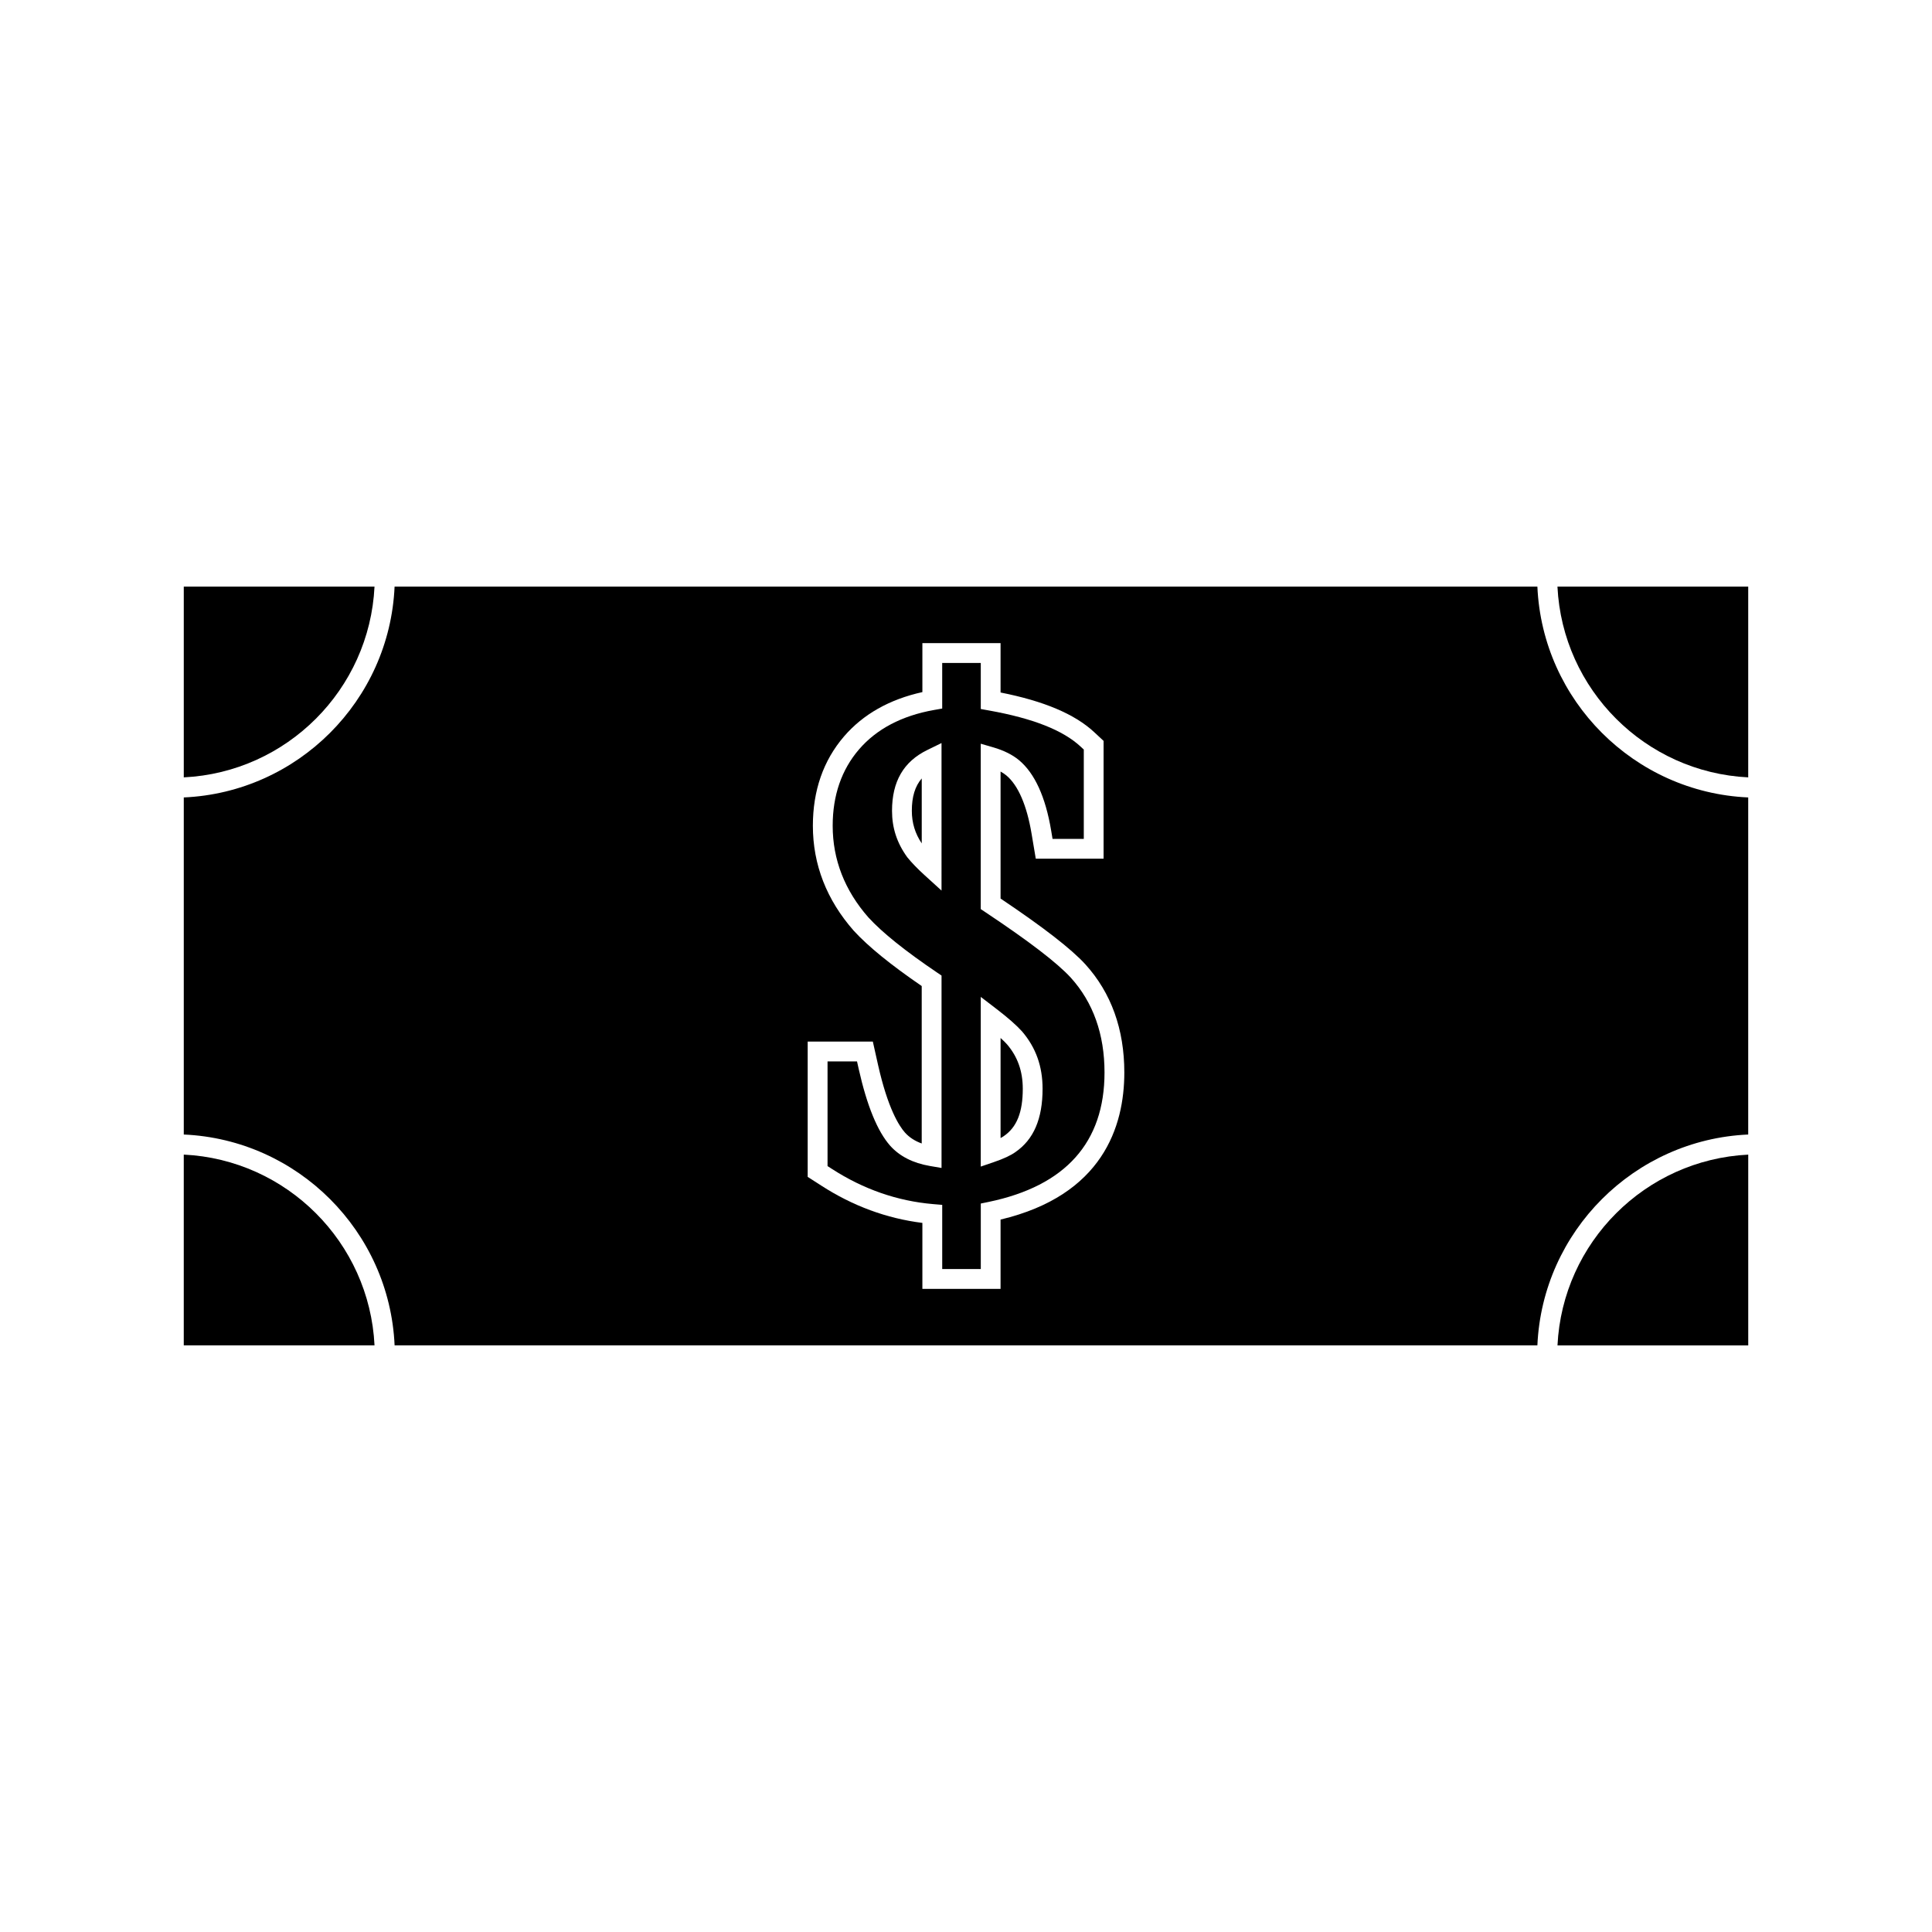
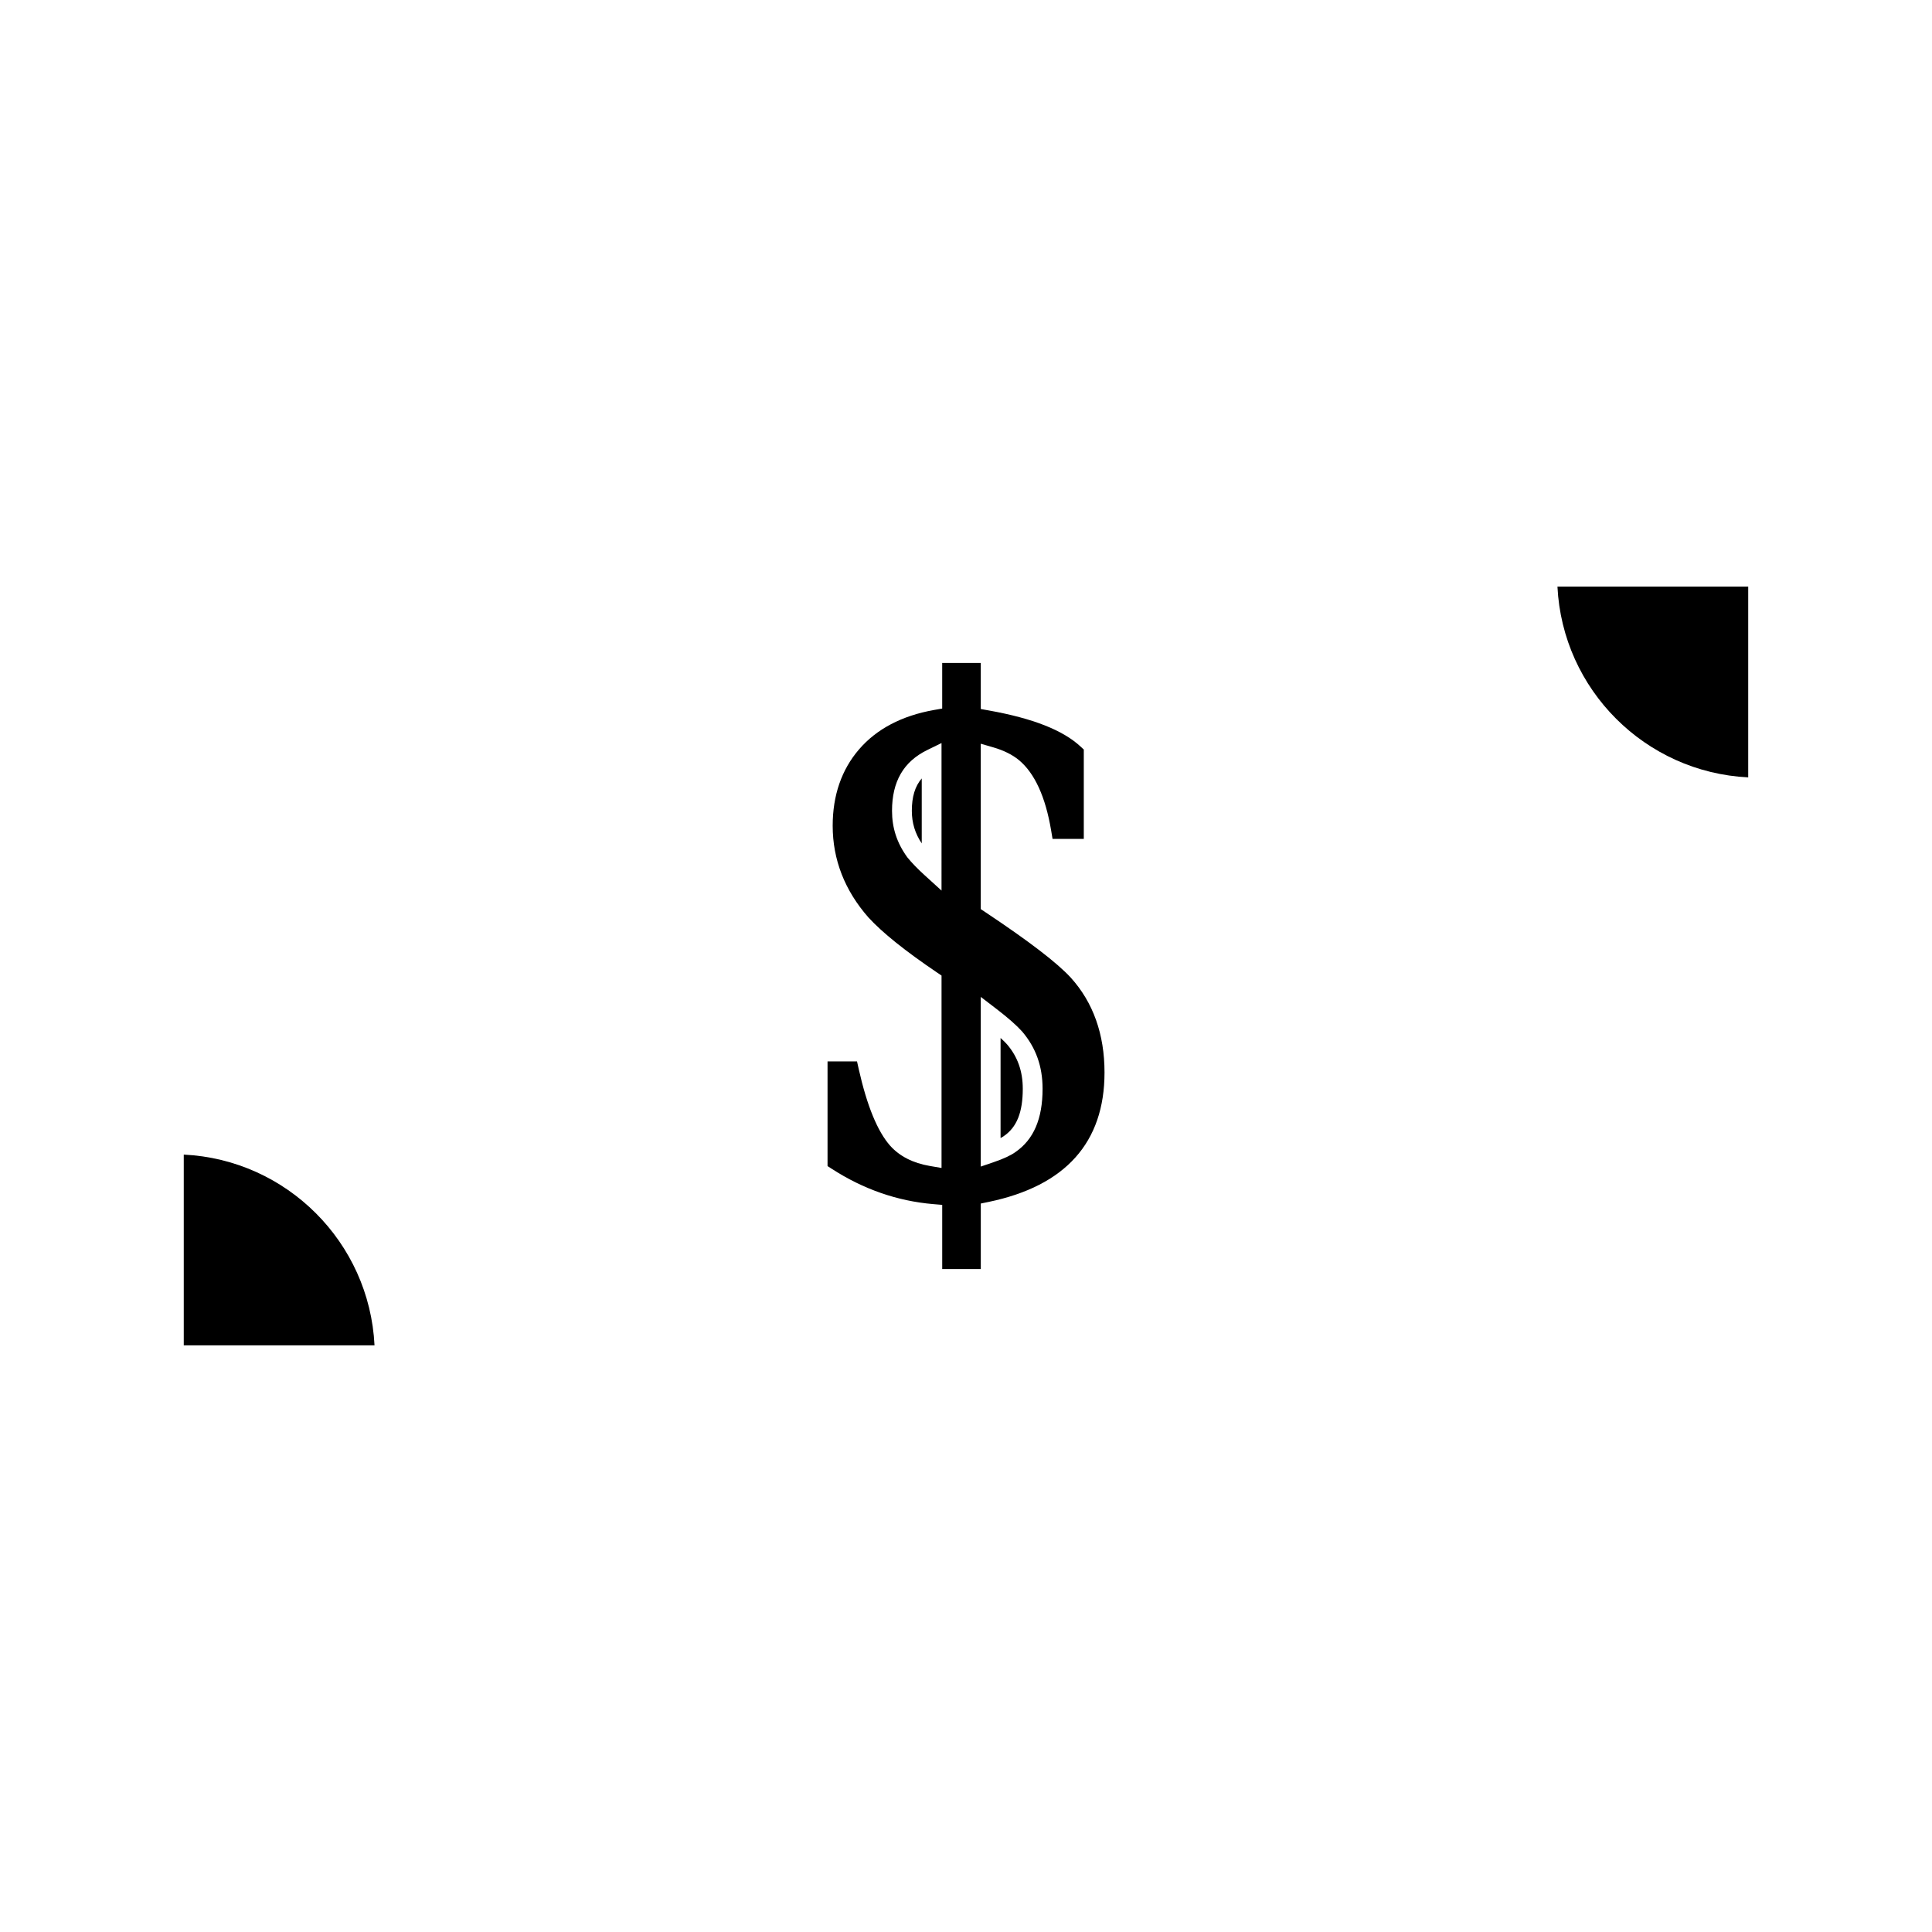
<svg xmlns="http://www.w3.org/2000/svg" fill="#000000" width="800px" height="800px" version="1.1" viewBox="144 144 512 512">
  <g>
    <path d="m388.27 367.51v-17.219c-1.793 2.09-2.625 4.871-2.625 8.586 0 3.18 0.859 6.008 2.625 8.633z" />
-     <path d="m409.16 419.07v26.523c0.469-0.246 0.754-0.441 0.902-0.547 3.418-2.352 4.984-6.312 4.984-12.508 0-4.629-1.355-8.465-4.129-11.723-0.367-0.418-0.934-0.996-1.758-1.746z" />
-     <path d="m556.75 500.54h50.551v-50.551c-27.297 1.344-49.211 23.262-50.551 50.551z" />
+     <path d="m409.16 419.07v26.523c0.469-0.246 0.754-0.441 0.902-0.547 3.418-2.352 4.984-6.312 4.984-12.508 0-4.629-1.355-8.465-4.129-11.723-0.367-0.418-0.934-0.996-1.758-1.746" />
    <path d="m192.7 449.98v50.551h50.551c-1.34-27.297-23.258-49.215-50.551-50.551z" />
-     <path d="m243.25 299.46h-50.547v50.551c27.293-1.34 49.211-23.254 50.547-50.551z" />
-     <path d="m551.43 299.46h-302.86c-1.336 30.203-25.668 54.535-55.867 55.871v89.328c30.203 1.34 54.531 25.664 55.871 55.871h302.85c1.332-30.203 25.668-54.527 55.871-55.871v-89.328c-30.203-1.336-54.543-25.668-55.871-55.871zm-142.27 167.74v18.359h-20.719v-17.477c-9.453-1.176-18.453-4.492-26.793-9.883l-3.602-2.312v-35.855h17.266l1.375 6.152c2.594 11.551 5.582 16.207 7.133 17.953 1.141 1.266 2.602 2.231 4.445 2.898v-41.723c-8.27-5.668-14.168-10.469-18.016-14.664-7.195-8.184-10.828-17.527-10.828-27.816 0-9.348 2.781-17.312 8.262-23.68 5.055-5.867 12.027-9.809 20.758-11.738v-12.973h20.719v13.078c11.523 2.281 19.645 5.719 24.785 10.484l2.516 2.34v31.219h-17.969l-1.105-6.57c-1.258-7.551-3.578-12.91-6.703-15.504-0.441-0.367-0.957-0.707-1.523-1.023v33.66c11.34 7.606 18.711 13.32 22.484 17.445 6.848 7.562 10.312 17.199 10.312 28.668-0.004 14.328-5.766 32.527-32.797 38.961z" />
    <path d="m405.08 385.7-1.172-0.777v-43.832l3.359 0.977c2.754 0.805 5.031 1.938 6.766 3.371 4.168 3.465 7.043 9.742 8.535 18.676l0.367 2.203h8.281v-23.684l-0.84-0.777c-4.691-4.352-12.637-7.484-24.297-9.574l-2.164-0.387v-12.203h-10.223v12.078l-2.168 0.383c-8.523 1.516-15.207 5.023-19.863 10.43-4.641 5.383-6.992 12.203-6.992 20.254 0 8.973 3.191 17.156 9.484 24.309 3.707 4.035 9.672 8.828 18.207 14.605l1.156 0.781v50.988l-3.066-0.523c-4.492-0.766-8.039-2.57-10.543-5.363-3.359-3.789-6.156-10.613-8.332-20.301l-0.457-2.051h-7.812v27.746l1.195 0.766c8.312 5.367 17.324 8.5 26.793 9.305l2.402 0.203v17.004h10.223v-17.359l2.09-0.43c20.367-4.231 30.699-15.762 30.699-34.297 0-10.129-3.008-18.582-8.941-25.133-3.606-3.93-11.031-9.625-22.688-17.387zm-11.566-5.688-4.387-3.988c-1.969-1.789-3.547-3.422-4.691-4.844-2.746-3.789-4.039-7.777-4.039-12.301 0-7.777 3.055-13.047 9.34-16.117l3.777-1.848zm19.57 69.312c-1.211 0.871-3.152 1.777-5.703 2.644l-3.469 1.188v-44.969l4.219 3.234c2.992 2.293 5.258 4.289 6.738 5.93 3.664 4.305 5.426 9.246 5.426 15.188 0 7.953-2.356 13.449-7.211 16.785z" />
    <path d="m556.74 299.46c1.34 27.297 23.254 49.211 50.555 50.551v-50.551z" />
  </g>
</svg>